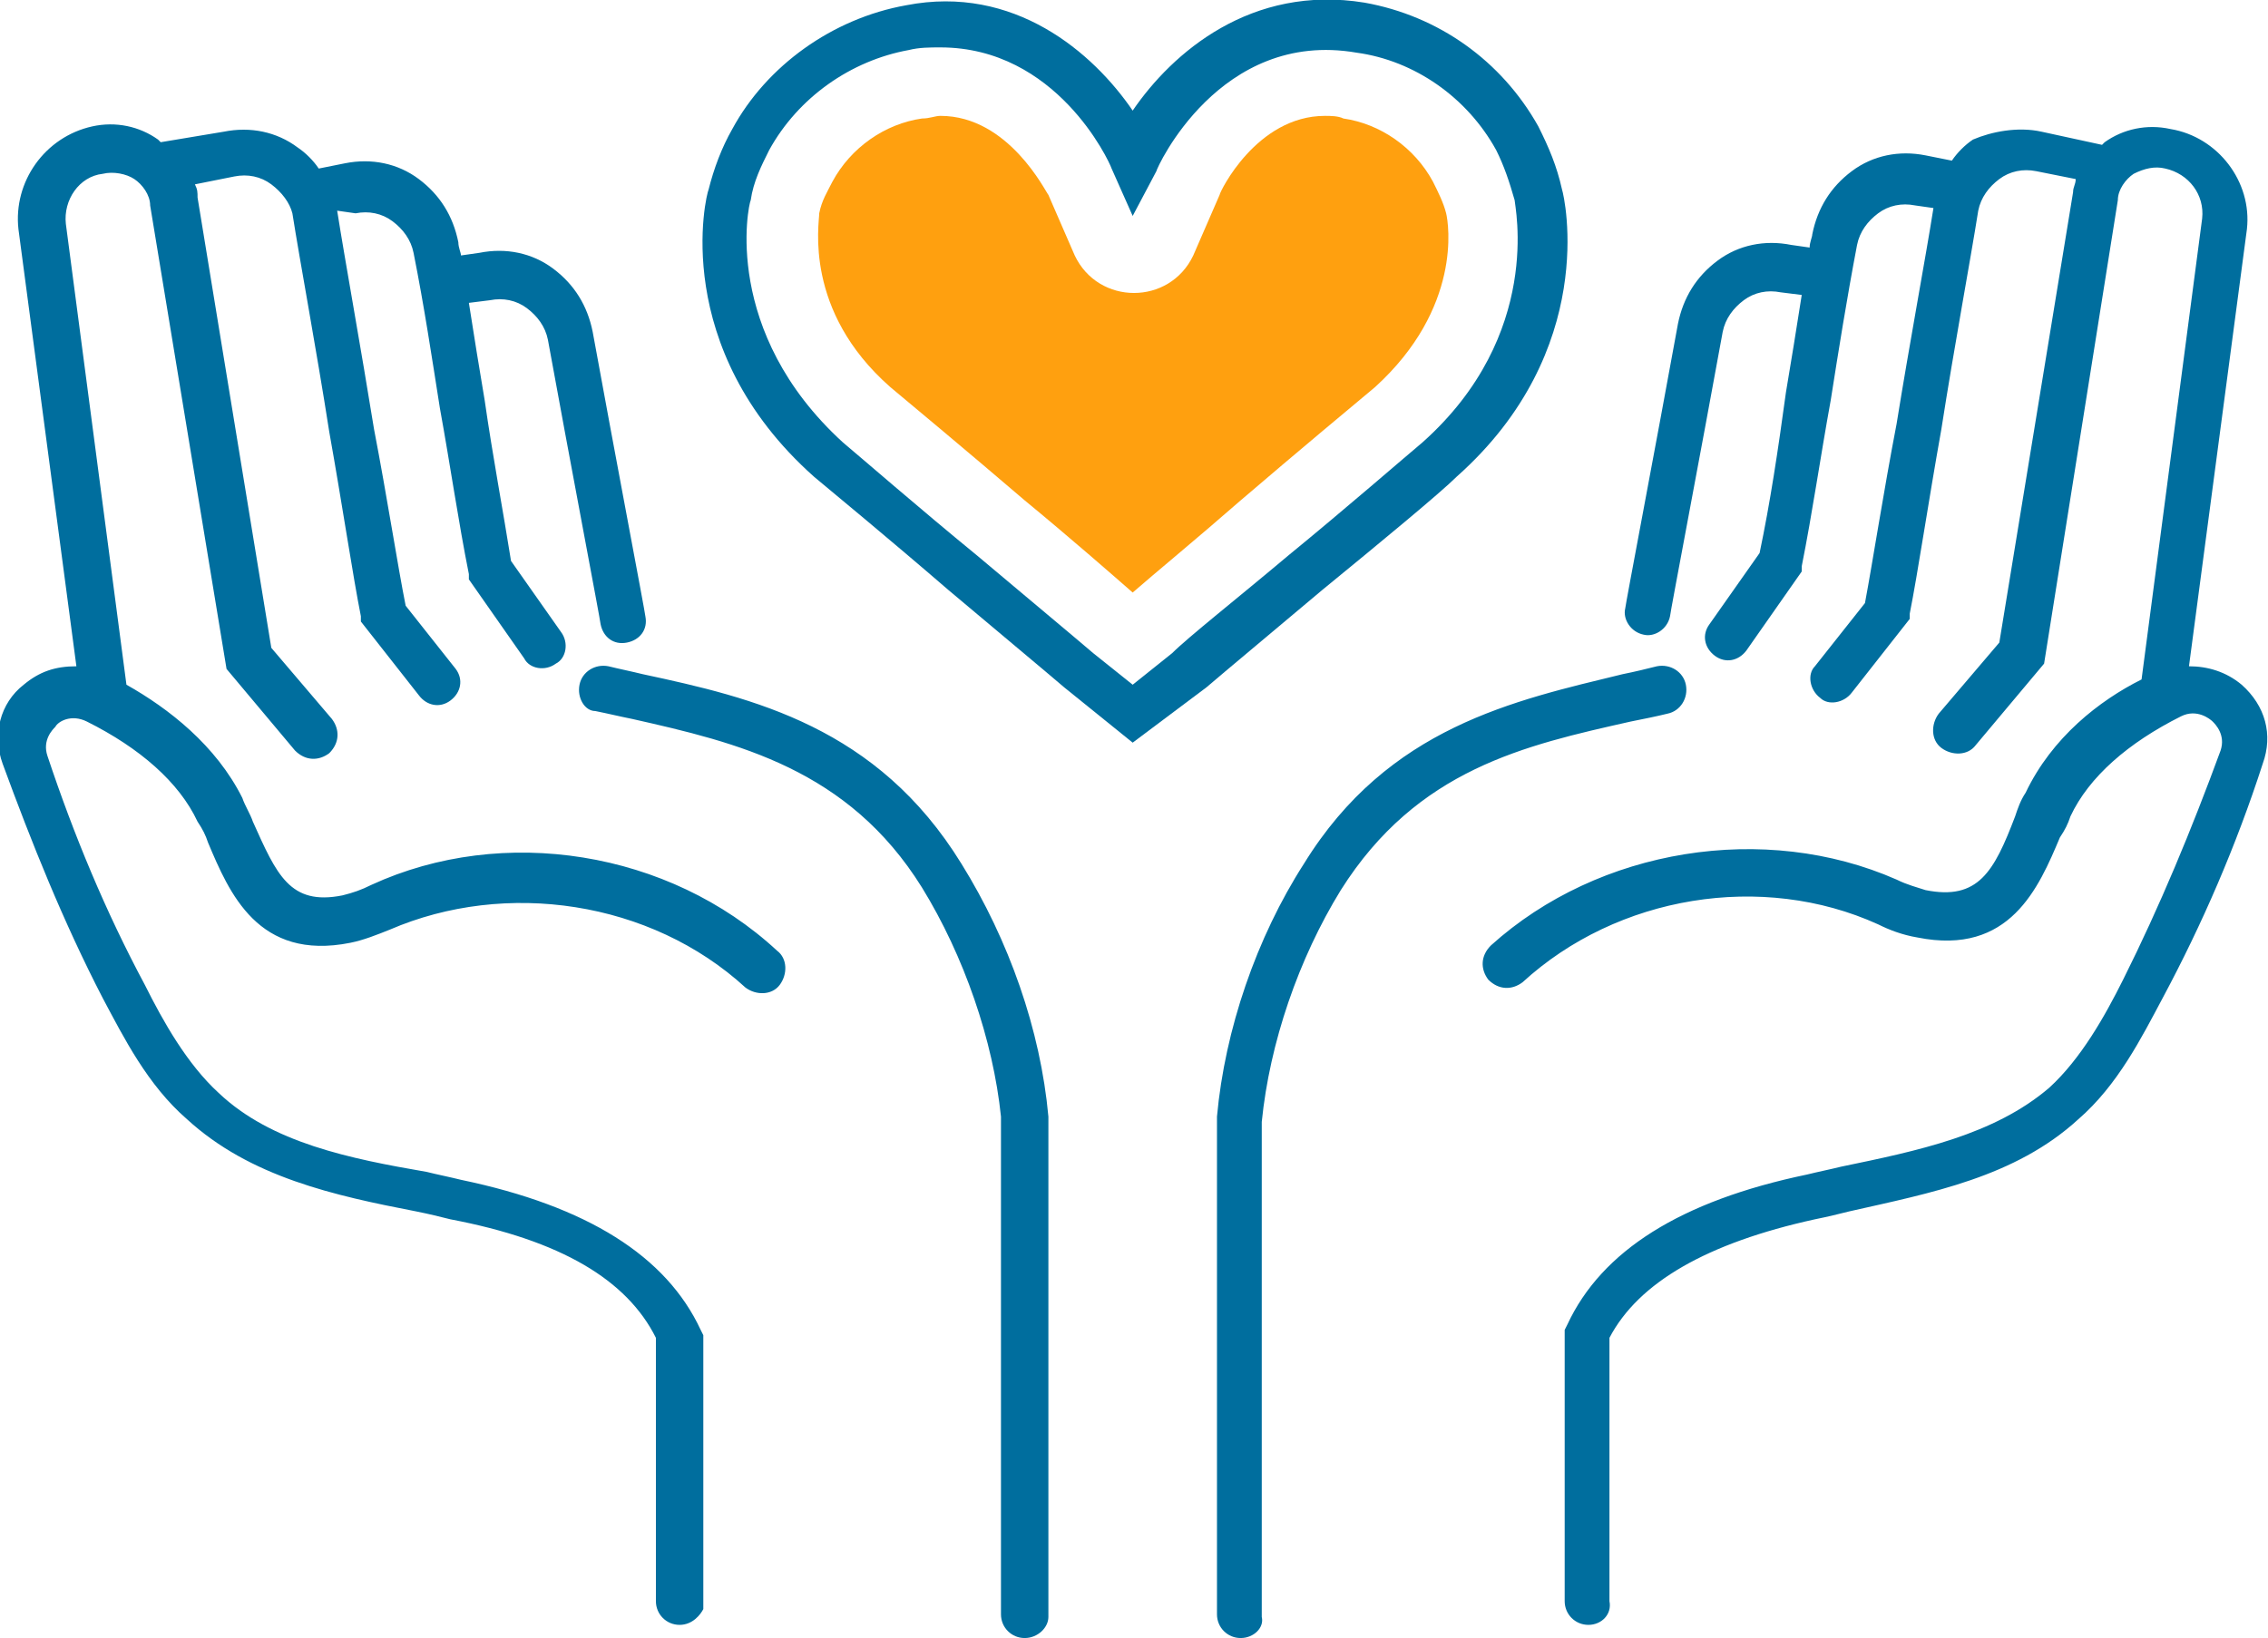
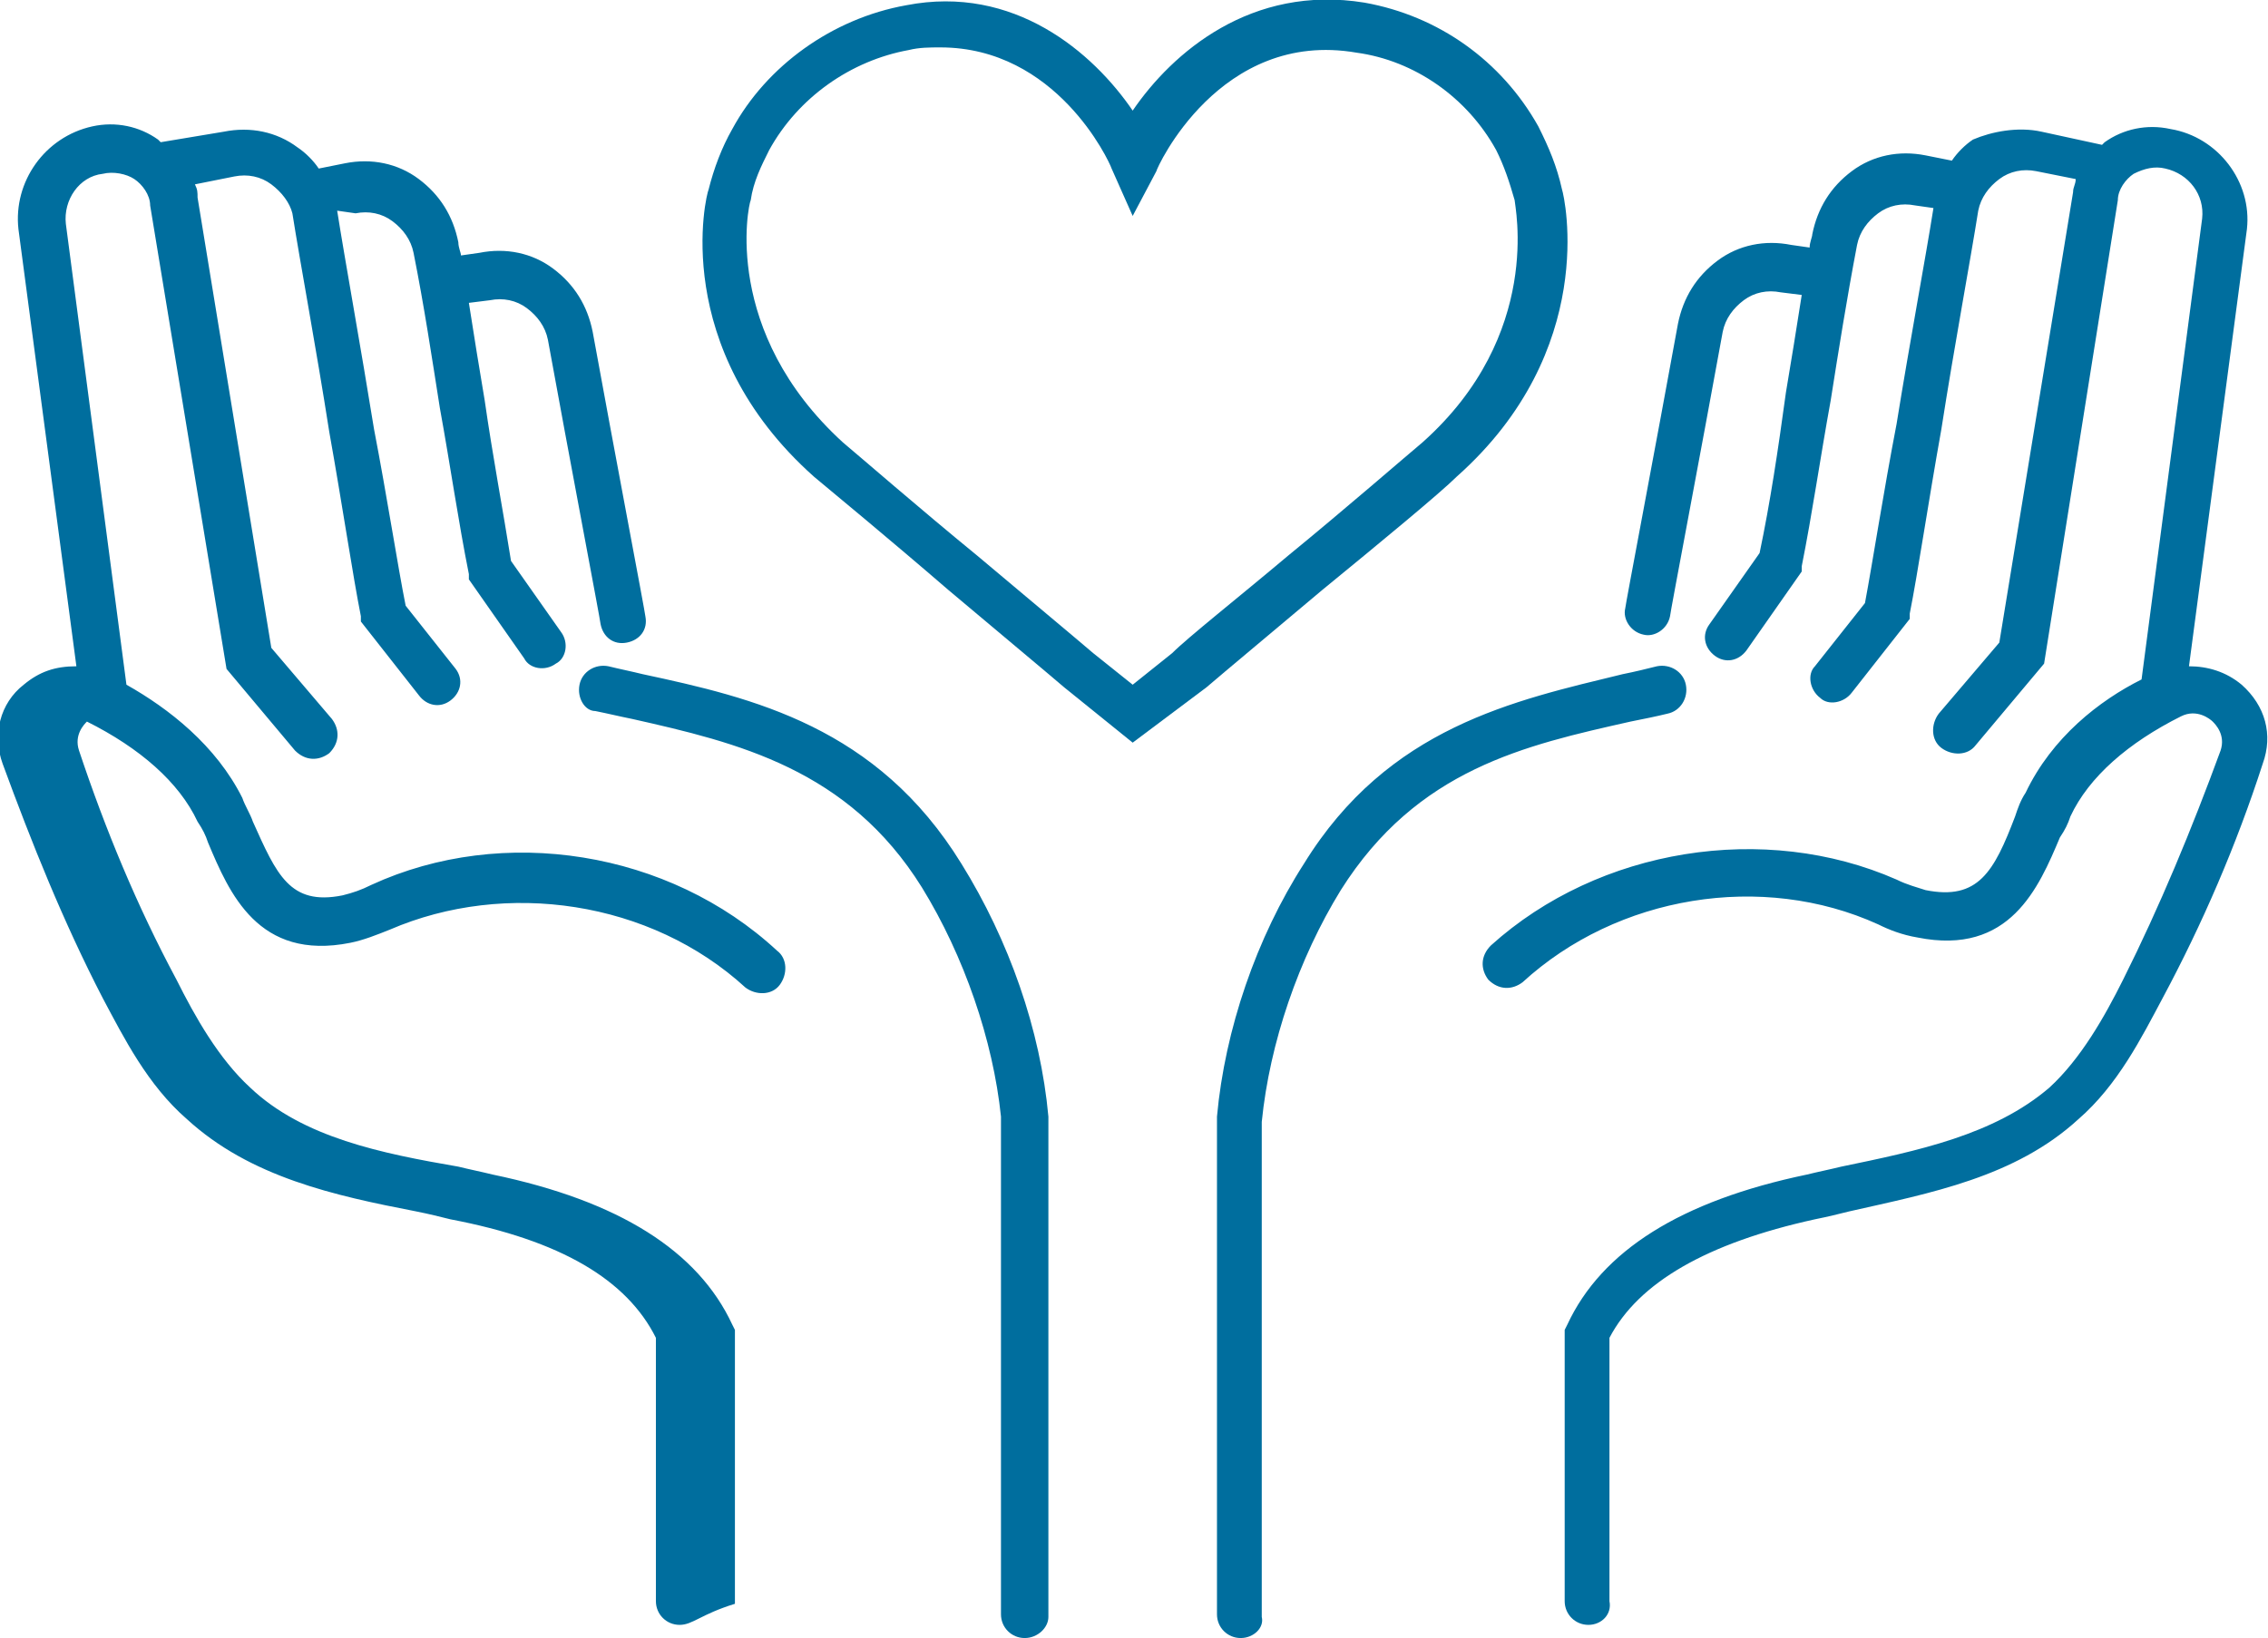
<svg xmlns="http://www.w3.org/2000/svg" version="1.1" id="Layer_1" x="0px" y="0px" viewBox="0 0 86.1 62.2" style="enable-background:new 0 0 86.1 62.2;" xml:space="preserve">
  <style type="text/css">
	.st0{fill:#006E9E;}
	.st1{fill:#FFA00F;}
</style>
  <g>
    <g>
      <path class="st0" d="M43,28.2l-2.6-2.1c-0.7-0.6-2.5-2.1-4.4-3.7c-2.2-1.9-4.5-3.8-5.1-4.3c-5.5-4.9-4.1-10.7-4-10.9    c0.2-0.8,0.5-1.6,0.9-2.3c1.3-2.4,3.8-4.2,6.6-4.7C38.5-0.6,41.5,2,43,4.2c1.5-2.2,4.5-4.8,8.8-4.1c2.8,0.5,5.2,2.2,6.6,4.7    c0.4,0.8,0.7,1.5,0.9,2.4c0.1,0.3,1.4,6.1-4,10.9c-0.6,0.6-2.9,2.5-5.1,4.3c-1.9,1.6-3.7,3.1-4.4,3.7L43,28.2z M35.7,1.8    c-0.4,0-0.8,0-1.2,0.1c-2.2,0.4-4.2,1.8-5.3,3.8c-0.3,0.6-0.6,1.2-0.7,1.9c-0.1,0.2-1.1,5,3.5,9.2c0.6,0.5,2.9,2.5,5.1,4.3    c1.9,1.6,3.7,3.1,4.4,3.7l1.5,1.2l1.5-1.2c0.6-0.6,2.5-2.1,4.4-3.7c2.2-1.8,4.5-3.8,5.1-4.3c4.6-4.1,3.5-9,3.5-9.2l0,0    c-0.2-0.7-0.4-1.3-0.7-1.9c-1.1-2-3.1-3.4-5.3-3.7c-5.2-0.9-7.6,4.4-7.6,4.5L43,8.2l-0.8-1.8C42.1,6.1,40.1,1.8,35.7,1.8z" />
    </g>
-     <path class="st1" d="M43,22.5c-0.8-0.7-2.4-2.1-4.1-3.5c-2.1-1.8-4.5-3.8-5.1-4.3c-3.3-2.9-2.7-6.2-2.7-6.6   c0.1-0.5,0.3-0.8,0.5-1.2c0.7-1.3,2-2.2,3.4-2.4c0.3,0,0.5-0.1,0.7-0.1c2.6,0,4,2.9,4.1,3l1,2.3c0.9,1.9,3.6,1.9,4.5,0l1-2.3   c0-0.1,1.4-3,4-3c0.2,0,0.5,0,0.7,0.1c1.4,0.2,2.7,1.1,3.4,2.4c0.2,0.4,0.4,0.8,0.5,1.2l0,0c0.1,0.4,0.6,3.6-2.7,6.6   c-0.6,0.5-3,2.5-5.1,4.3C45.5,20.4,43.8,21.8,43,22.5" />
    <g>
-       <path class="st0" d="M47.1,62.2c-0.5,0-0.9-0.4-0.9-0.9V42.4c0.3-3.3,1.5-6.8,3.3-9.6c3.2-5.2,8-6.2,12.1-7.2    c0.5-0.1,0.9-0.2,1.3-0.3c0.5-0.1,1,0.2,1.1,0.7c0.1,0.5-0.2,1-0.7,1.1c-0.4,0.1-0.9,0.2-1.4,0.3c-4,0.9-8.1,1.8-11,6.4    c-1.6,2.6-2.7,5.8-3,8.8l0,18.8C48,61.8,47.6,62.2,47.1,62.2z M38.9,62.2c-0.5,0-0.9-0.4-0.9-0.9V42.4c-0.3-2.9-1.4-6.1-3-8.7    c-2.8-4.5-7-5.5-11-6.4c-0.5-0.1-0.9-0.2-1.4-0.3C22.2,27,21.9,26.5,22,26c0.1-0.5,0.6-0.8,1.1-0.7c0.4,0.1,0.9,0.2,1.3,0.3    c4.2,0.9,8.9,2,12.1,7.2c1.8,2.9,3,6.3,3.3,9.6l0,19C39.8,61.8,39.4,62.2,38.9,62.2z M60.3,61.7c-0.5,0-0.9-0.4-0.9-0.9V50.5    l0.1-0.2c1.3-2.8,4.3-4.7,9.1-5.7c0.4-0.1,0.9-0.2,1.3-0.3c2.9-0.6,5.8-1.2,7.9-3c1.2-1.1,2.1-2.7,2.8-4.1    c1.4-2.8,2.6-5.7,3.7-8.7c0.2-0.6-0.2-1-0.3-1.1c-0.1-0.1-0.6-0.5-1.2-0.2c-2,1-3.5,2.3-4.2,3.8c-0.1,0.3-0.2,0.5-0.4,0.8    c-0.8,1.9-1.9,4.5-5.4,3.8c-0.6-0.1-1.1-0.3-1.5-0.5c-4.4-2-9.9-1.1-13.5,2.2c-0.4,0.3-0.9,0.3-1.3-0.1c-0.3-0.4-0.3-0.9,0.1-1.3    c4.1-3.7,10.4-4.7,15.4-2.5c0.4,0.2,0.8,0.3,1.1,0.4c2,0.4,2.6-0.7,3.4-2.8c0.1-0.3,0.2-0.6,0.4-0.9c1-2.1,2.8-3.5,4.4-4.3    l2.3-17.5c0.1-0.9-0.5-1.7-1.4-1.9c-0.4-0.1-0.8,0-1.2,0.2c-0.3,0.2-0.6,0.6-0.6,1l-2.8,17.6l-2.6,3.1c-0.3,0.4-0.9,0.4-1.3,0.1    c-0.4-0.3-0.4-0.9-0.1-1.3l2.3-2.7l2.8-17.1c0-0.2,0.1-0.3,0.1-0.5l-1.5-0.3c-0.5-0.1-1,0-1.4,0.3c-0.4,0.3-0.7,0.7-0.8,1.2    c-0.3,1.9-0.9,5.1-1.4,8.3c-0.5,2.8-0.9,5.5-1.2,7l0,0.2l-2.2,2.8c-0.3,0.4-0.9,0.5-1.2,0.2c-0.4-0.3-0.5-0.9-0.2-1.2l1.9-2.4    c0.3-1.6,0.7-4.2,1.2-6.8c0.5-3.1,1.1-6.3,1.4-8.2l-0.7-0.1c-0.5-0.1-1,0-1.4,0.3c-0.4,0.3-0.7,0.7-0.8,1.2c-0.4,2.1-0.7,4-1,5.9    c-0.4,2.2-0.7,4.3-1.1,6.3l0,0.2l-2.1,3c-0.3,0.4-0.8,0.5-1.2,0.2c-0.4-0.3-0.5-0.8-0.2-1.2l1.9-2.7c0.4-1.9,0.7-3.9,1-6.1    c0.2-1.2,0.4-2.4,0.6-3.7l-0.8-0.1c-0.5-0.1-1,0-1.4,0.3c-0.4,0.3-0.7,0.7-0.8,1.2c-0.8,4.4-2,10.7-2,10.8c-0.1,0.5-0.6,0.8-1,0.7    c-0.5-0.1-0.8-0.6-0.7-1c0-0.1,1.2-6.4,2-10.8c0.2-1,0.7-1.8,1.5-2.4c0.8-0.6,1.8-0.8,2.8-0.6l0.7,0.1c0-0.2,0.1-0.4,0.1-0.5    c0.2-1,0.7-1.8,1.5-2.4c0.8-0.6,1.8-0.8,2.8-0.6l1,0.2c0.2-0.3,0.5-0.6,0.8-0.8C75.6,5,76.6,4.8,77.5,5l2.3,0.5    c0,0,0.1-0.1,0.1-0.1c0.7-0.5,1.6-0.7,2.5-0.5c1.8,0.3,3.1,2,2.9,3.8l-2.2,16.6c0.7,0,1.4,0.2,2,0.7c0.9,0.8,1.2,1.9,0.8,3    c-1,3.1-2.3,6.1-3.8,8.9c-0.8,1.5-1.7,3.3-3.2,4.6c-2.4,2.2-5.6,2.8-8.7,3.5c-0.4,0.1-0.8,0.2-1.3,0.3c-4.1,0.9-6.7,2.4-7.8,4.5    v10C61.2,61.3,60.8,61.7,60.3,61.7z M25.8,61.7c-0.5,0-0.9-0.4-0.9-0.9v-10c-1.1-2.2-3.6-3.7-7.8-4.5c-0.4-0.1-0.8-0.2-1.3-0.3    c-3.1-0.6-6.3-1.3-8.7-3.5c-1.5-1.3-2.4-3.1-3.2-4.6c-1.5-2.9-2.7-5.9-3.8-8.9c-0.4-1.1-0.1-2.3,0.8-3c0.6-0.5,1.2-0.7,2-0.7    L0.7,8.7c-0.2-1.8,1-3.5,2.8-3.9c0.9-0.2,1.8,0,2.5,0.5c0,0,0.1,0.1,0.1,0.1L8.5,5c1-0.2,2,0,2.8,0.6c0.3,0.2,0.6,0.5,0.8,0.8    l1-0.2c1-0.2,2,0,2.8,0.6c0.8,0.6,1.3,1.4,1.5,2.4c0,0.2,0.1,0.4,0.1,0.5l0.7-0.1c1-0.2,2,0,2.8,0.6c0.8,0.6,1.3,1.4,1.5,2.4    c0.8,4.4,2,10.7,2,10.8c0.1,0.5-0.2,0.9-0.7,1c-0.5,0.1-0.9-0.2-1-0.7c0-0.1-1.2-6.4-2-10.8c-0.1-0.5-0.4-0.9-0.8-1.2    c-0.4-0.3-0.9-0.4-1.4-0.3l-0.8,0.1c0.2,1.3,0.4,2.5,0.6,3.7c0.3,2.1,0.7,4.2,1,6.1l1.9,2.7c0.3,0.4,0.2,1-0.2,1.2    c-0.4,0.3-1,0.2-1.2-0.2l-2.1-3l0-0.2c-0.4-2-0.7-4.1-1.1-6.3c-0.3-1.9-0.6-3.9-1-5.9c-0.1-0.5-0.4-0.9-0.8-1.2    c-0.4-0.3-0.9-0.4-1.4-0.3L12.8,8c0.3,1.9,0.9,5.2,1.4,8.3c0.5,2.6,0.9,5.2,1.2,6.7l1.9,2.4c0.3,0.4,0.2,0.9-0.2,1.2    c-0.4,0.3-0.9,0.2-1.2-0.2l-2.2-2.8l0-0.2c-0.3-1.5-0.7-4.2-1.2-7c-0.5-3.2-1.1-6.4-1.4-8.3C11,7.7,10.7,7.3,10.3,7    C9.9,6.7,9.4,6.6,8.9,6.7L7.4,7c0.1,0.2,0.1,0.3,0.1,0.5l2.8,17.1l2.3,2.7c0.3,0.4,0.3,0.9-0.1,1.3c-0.4,0.3-0.9,0.3-1.3-0.1    l-2.6-3.1L5.7,7.8C5.7,7.4,5.4,7,5.1,6.8C4.8,6.6,4.3,6.5,3.9,6.6C3,6.7,2.4,7.6,2.5,8.5l2.3,17.5c1.6,0.9,3.4,2.3,4.4,4.3    c0.1,0.3,0.3,0.6,0.4,0.9c0.9,2,1.4,3.2,3.4,2.8c0.4-0.1,0.7-0.2,1.1-0.4c5-2.3,11.3-1.3,15.4,2.5c0.4,0.3,0.4,0.9,0.1,1.3    c-0.3,0.4-0.9,0.4-1.3,0.1c-3.6-3.3-9.1-4.1-13.5-2.2c-0.5,0.2-1,0.4-1.5,0.5c-3.5,0.7-4.6-1.9-5.4-3.8c-0.1-0.3-0.2-0.5-0.4-0.8    c-0.7-1.5-2.2-2.8-4.2-3.8c-0.6-0.3-1.1,0-1.2,0.2c-0.1,0.1-0.5,0.5-0.3,1.1c1,3,2.2,5.9,3.7,8.7c0.7,1.4,1.6,3,2.8,4.1    c2,1.9,5,2.5,7.9,3c0.4,0.1,0.9,0.2,1.3,0.3c4.8,1,7.8,2.9,9.1,5.7l0.1,0.2v10.4C26.6,61.3,26.3,61.7,25.8,61.7z" />
+       <path class="st0" d="M47.1,62.2c-0.5,0-0.9-0.4-0.9-0.9V42.4c0.3-3.3,1.5-6.8,3.3-9.6c3.2-5.2,8-6.2,12.1-7.2    c0.5-0.1,0.9-0.2,1.3-0.3c0.5-0.1,1,0.2,1.1,0.7c0.1,0.5-0.2,1-0.7,1.1c-0.4,0.1-0.9,0.2-1.4,0.3c-4,0.9-8.1,1.8-11,6.4    c-1.6,2.6-2.7,5.8-3,8.8l0,18.8C48,61.8,47.6,62.2,47.1,62.2z M38.9,62.2c-0.5,0-0.9-0.4-0.9-0.9V42.4c-0.3-2.9-1.4-6.1-3-8.7    c-2.8-4.5-7-5.5-11-6.4c-0.5-0.1-0.9-0.2-1.4-0.3C22.2,27,21.9,26.5,22,26c0.1-0.5,0.6-0.8,1.1-0.7c0.4,0.1,0.9,0.2,1.3,0.3    c4.2,0.9,8.9,2,12.1,7.2c1.8,2.9,3,6.3,3.3,9.6l0,19C39.8,61.8,39.4,62.2,38.9,62.2z M60.3,61.7c-0.5,0-0.9-0.4-0.9-0.9V50.5    l0.1-0.2c1.3-2.8,4.3-4.7,9.1-5.7c0.4-0.1,0.9-0.2,1.3-0.3c2.9-0.6,5.8-1.2,7.9-3c1.2-1.1,2.1-2.7,2.8-4.1    c1.4-2.8,2.6-5.7,3.7-8.7c0.2-0.6-0.2-1-0.3-1.1c-0.1-0.1-0.6-0.5-1.2-0.2c-2,1-3.5,2.3-4.2,3.8c-0.1,0.3-0.2,0.5-0.4,0.8    c-0.8,1.9-1.9,4.5-5.4,3.8c-0.6-0.1-1.1-0.3-1.5-0.5c-4.4-2-9.9-1.1-13.5,2.2c-0.4,0.3-0.9,0.3-1.3-0.1c-0.3-0.4-0.3-0.9,0.1-1.3    c4.1-3.7,10.4-4.7,15.4-2.5c0.4,0.2,0.8,0.3,1.1,0.4c2,0.4,2.6-0.7,3.4-2.8c0.1-0.3,0.2-0.6,0.4-0.9c1-2.1,2.8-3.5,4.4-4.3    l2.3-17.5c0.1-0.9-0.5-1.7-1.4-1.9c-0.4-0.1-0.8,0-1.2,0.2c-0.3,0.2-0.6,0.6-0.6,1l-2.8,17.6l-2.6,3.1c-0.3,0.4-0.9,0.4-1.3,0.1    c-0.4-0.3-0.4-0.9-0.1-1.3l2.3-2.7l2.8-17.1c0-0.2,0.1-0.3,0.1-0.5l-1.5-0.3c-0.5-0.1-1,0-1.4,0.3c-0.4,0.3-0.7,0.7-0.8,1.2    c-0.3,1.9-0.9,5.1-1.4,8.3c-0.5,2.8-0.9,5.5-1.2,7l0,0.2l-2.2,2.8c-0.3,0.4-0.9,0.5-1.2,0.2c-0.4-0.3-0.5-0.9-0.2-1.2l1.9-2.4    c0.3-1.6,0.7-4.2,1.2-6.8c0.5-3.1,1.1-6.3,1.4-8.2l-0.7-0.1c-0.5-0.1-1,0-1.4,0.3c-0.4,0.3-0.7,0.7-0.8,1.2c-0.4,2.1-0.7,4-1,5.9    c-0.4,2.2-0.7,4.3-1.1,6.3l0,0.2l-2.1,3c-0.3,0.4-0.8,0.5-1.2,0.2c-0.4-0.3-0.5-0.8-0.2-1.2l1.9-2.7c0.4-1.9,0.7-3.9,1-6.1    c0.2-1.2,0.4-2.4,0.6-3.7l-0.8-0.1c-0.5-0.1-1,0-1.4,0.3c-0.4,0.3-0.7,0.7-0.8,1.2c-0.8,4.4-2,10.7-2,10.8c-0.1,0.5-0.6,0.8-1,0.7    c-0.5-0.1-0.8-0.6-0.7-1c0-0.1,1.2-6.4,2-10.8c0.2-1,0.7-1.8,1.5-2.4c0.8-0.6,1.8-0.8,2.8-0.6l0.7,0.1c0-0.2,0.1-0.4,0.1-0.5    c0.2-1,0.7-1.8,1.5-2.4c0.8-0.6,1.8-0.8,2.8-0.6l1,0.2c0.2-0.3,0.5-0.6,0.8-0.8C75.6,5,76.6,4.8,77.5,5l2.3,0.5    c0,0,0.1-0.1,0.1-0.1c0.7-0.5,1.6-0.7,2.5-0.5c1.8,0.3,3.1,2,2.9,3.8l-2.2,16.6c0.7,0,1.4,0.2,2,0.7c0.9,0.8,1.2,1.9,0.8,3    c-1,3.1-2.3,6.1-3.8,8.9c-0.8,1.5-1.7,3.3-3.2,4.6c-2.4,2.2-5.6,2.8-8.7,3.5c-0.4,0.1-0.8,0.2-1.3,0.3c-4.1,0.9-6.7,2.4-7.8,4.5    v10C61.2,61.3,60.8,61.7,60.3,61.7z M25.8,61.7c-0.5,0-0.9-0.4-0.9-0.9v-10c-1.1-2.2-3.6-3.7-7.8-4.5c-0.4-0.1-0.8-0.2-1.3-0.3    c-3.1-0.6-6.3-1.3-8.7-3.5c-1.5-1.3-2.4-3.1-3.2-4.6c-1.5-2.9-2.7-5.9-3.8-8.9c-0.4-1.1-0.1-2.3,0.8-3c0.6-0.5,1.2-0.7,2-0.7    L0.7,8.7c-0.2-1.8,1-3.5,2.8-3.9c0.9-0.2,1.8,0,2.5,0.5c0,0,0.1,0.1,0.1,0.1L8.5,5c1-0.2,2,0,2.8,0.6c0.3,0.2,0.6,0.5,0.8,0.8    l1-0.2c1-0.2,2,0,2.8,0.6c0.8,0.6,1.3,1.4,1.5,2.4c0,0.2,0.1,0.4,0.1,0.5l0.7-0.1c1-0.2,2,0,2.8,0.6c0.8,0.6,1.3,1.4,1.5,2.4    c0.8,4.4,2,10.7,2,10.8c0.1,0.5-0.2,0.9-0.7,1c-0.5,0.1-0.9-0.2-1-0.7c0-0.1-1.2-6.4-2-10.8c-0.1-0.5-0.4-0.9-0.8-1.2    c-0.4-0.3-0.9-0.4-1.4-0.3l-0.8,0.1c0.2,1.3,0.4,2.5,0.6,3.7c0.3,2.1,0.7,4.2,1,6.1l1.9,2.7c0.3,0.4,0.2,1-0.2,1.2    c-0.4,0.3-1,0.2-1.2-0.2l-2.1-3l0-0.2c-0.4-2-0.7-4.1-1.1-6.3c-0.3-1.9-0.6-3.9-1-5.9c-0.1-0.5-0.4-0.9-0.8-1.2    c-0.4-0.3-0.9-0.4-1.4-0.3L12.8,8c0.3,1.9,0.9,5.2,1.4,8.3c0.5,2.6,0.9,5.2,1.2,6.7l1.9,2.4c0.3,0.4,0.2,0.9-0.2,1.2    c-0.4,0.3-0.9,0.2-1.2-0.2l-2.2-2.8l0-0.2c-0.3-1.5-0.7-4.2-1.2-7c-0.5-3.2-1.1-6.4-1.4-8.3C11,7.7,10.7,7.3,10.3,7    C9.9,6.7,9.4,6.6,8.9,6.7L7.4,7c0.1,0.2,0.1,0.3,0.1,0.5l2.8,17.1l2.3,2.7c0.3,0.4,0.3,0.9-0.1,1.3c-0.4,0.3-0.9,0.3-1.3-0.1    l-2.6-3.1L5.7,7.8C5.7,7.4,5.4,7,5.1,6.8C4.8,6.6,4.3,6.5,3.9,6.6C3,6.7,2.4,7.6,2.5,8.5l2.3,17.5c1.6,0.9,3.4,2.3,4.4,4.3    c0.1,0.3,0.3,0.6,0.4,0.9c0.9,2,1.4,3.2,3.4,2.8c0.4-0.1,0.7-0.2,1.1-0.4c5-2.3,11.3-1.3,15.4,2.5c0.4,0.3,0.4,0.9,0.1,1.3    c-0.3,0.4-0.9,0.4-1.3,0.1c-3.6-3.3-9.1-4.1-13.5-2.2c-0.5,0.2-1,0.4-1.5,0.5c-3.5,0.7-4.6-1.9-5.4-3.8c-0.1-0.3-0.2-0.5-0.4-0.8    c-0.7-1.5-2.2-2.8-4.2-3.8c-0.1,0.1-0.5,0.5-0.3,1.1c1,3,2.2,5.9,3.7,8.7c0.7,1.4,1.6,3,2.8,4.1    c2,1.9,5,2.5,7.9,3c0.4,0.1,0.9,0.2,1.3,0.3c4.8,1,7.8,2.9,9.1,5.7l0.1,0.2v10.4C26.6,61.3,26.3,61.7,25.8,61.7z" />
    </g>
  </g>
</svg>